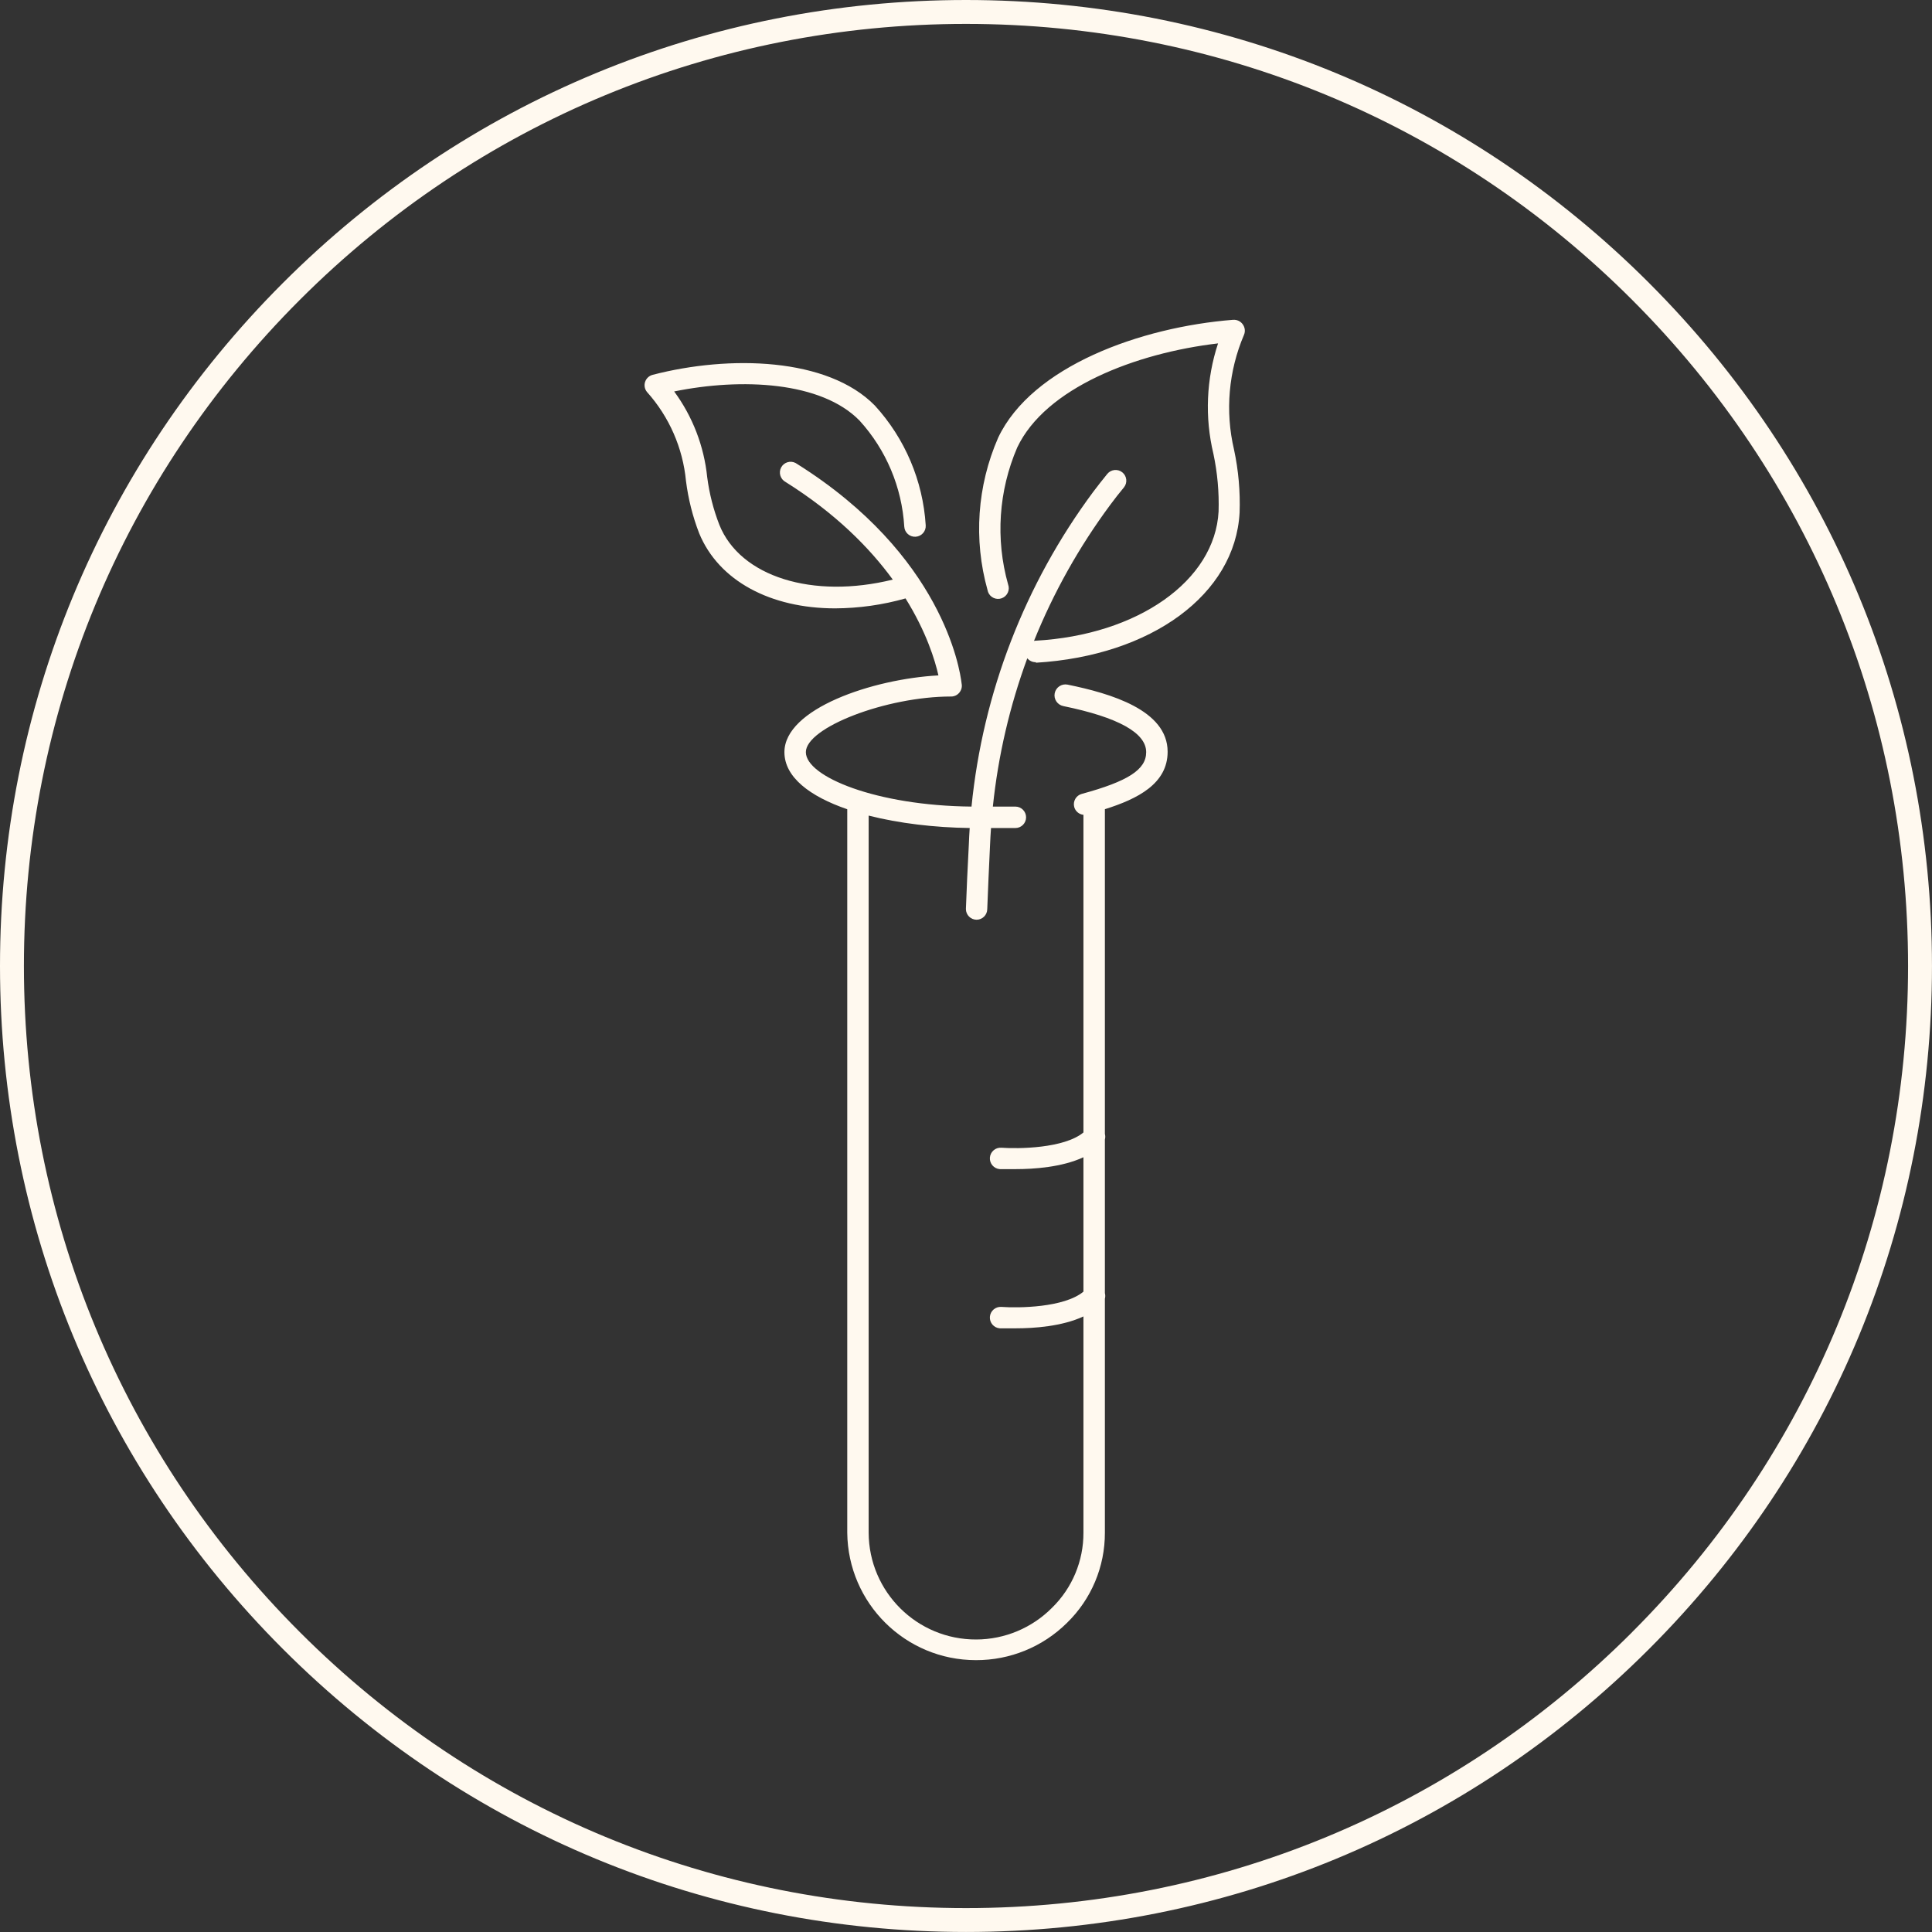
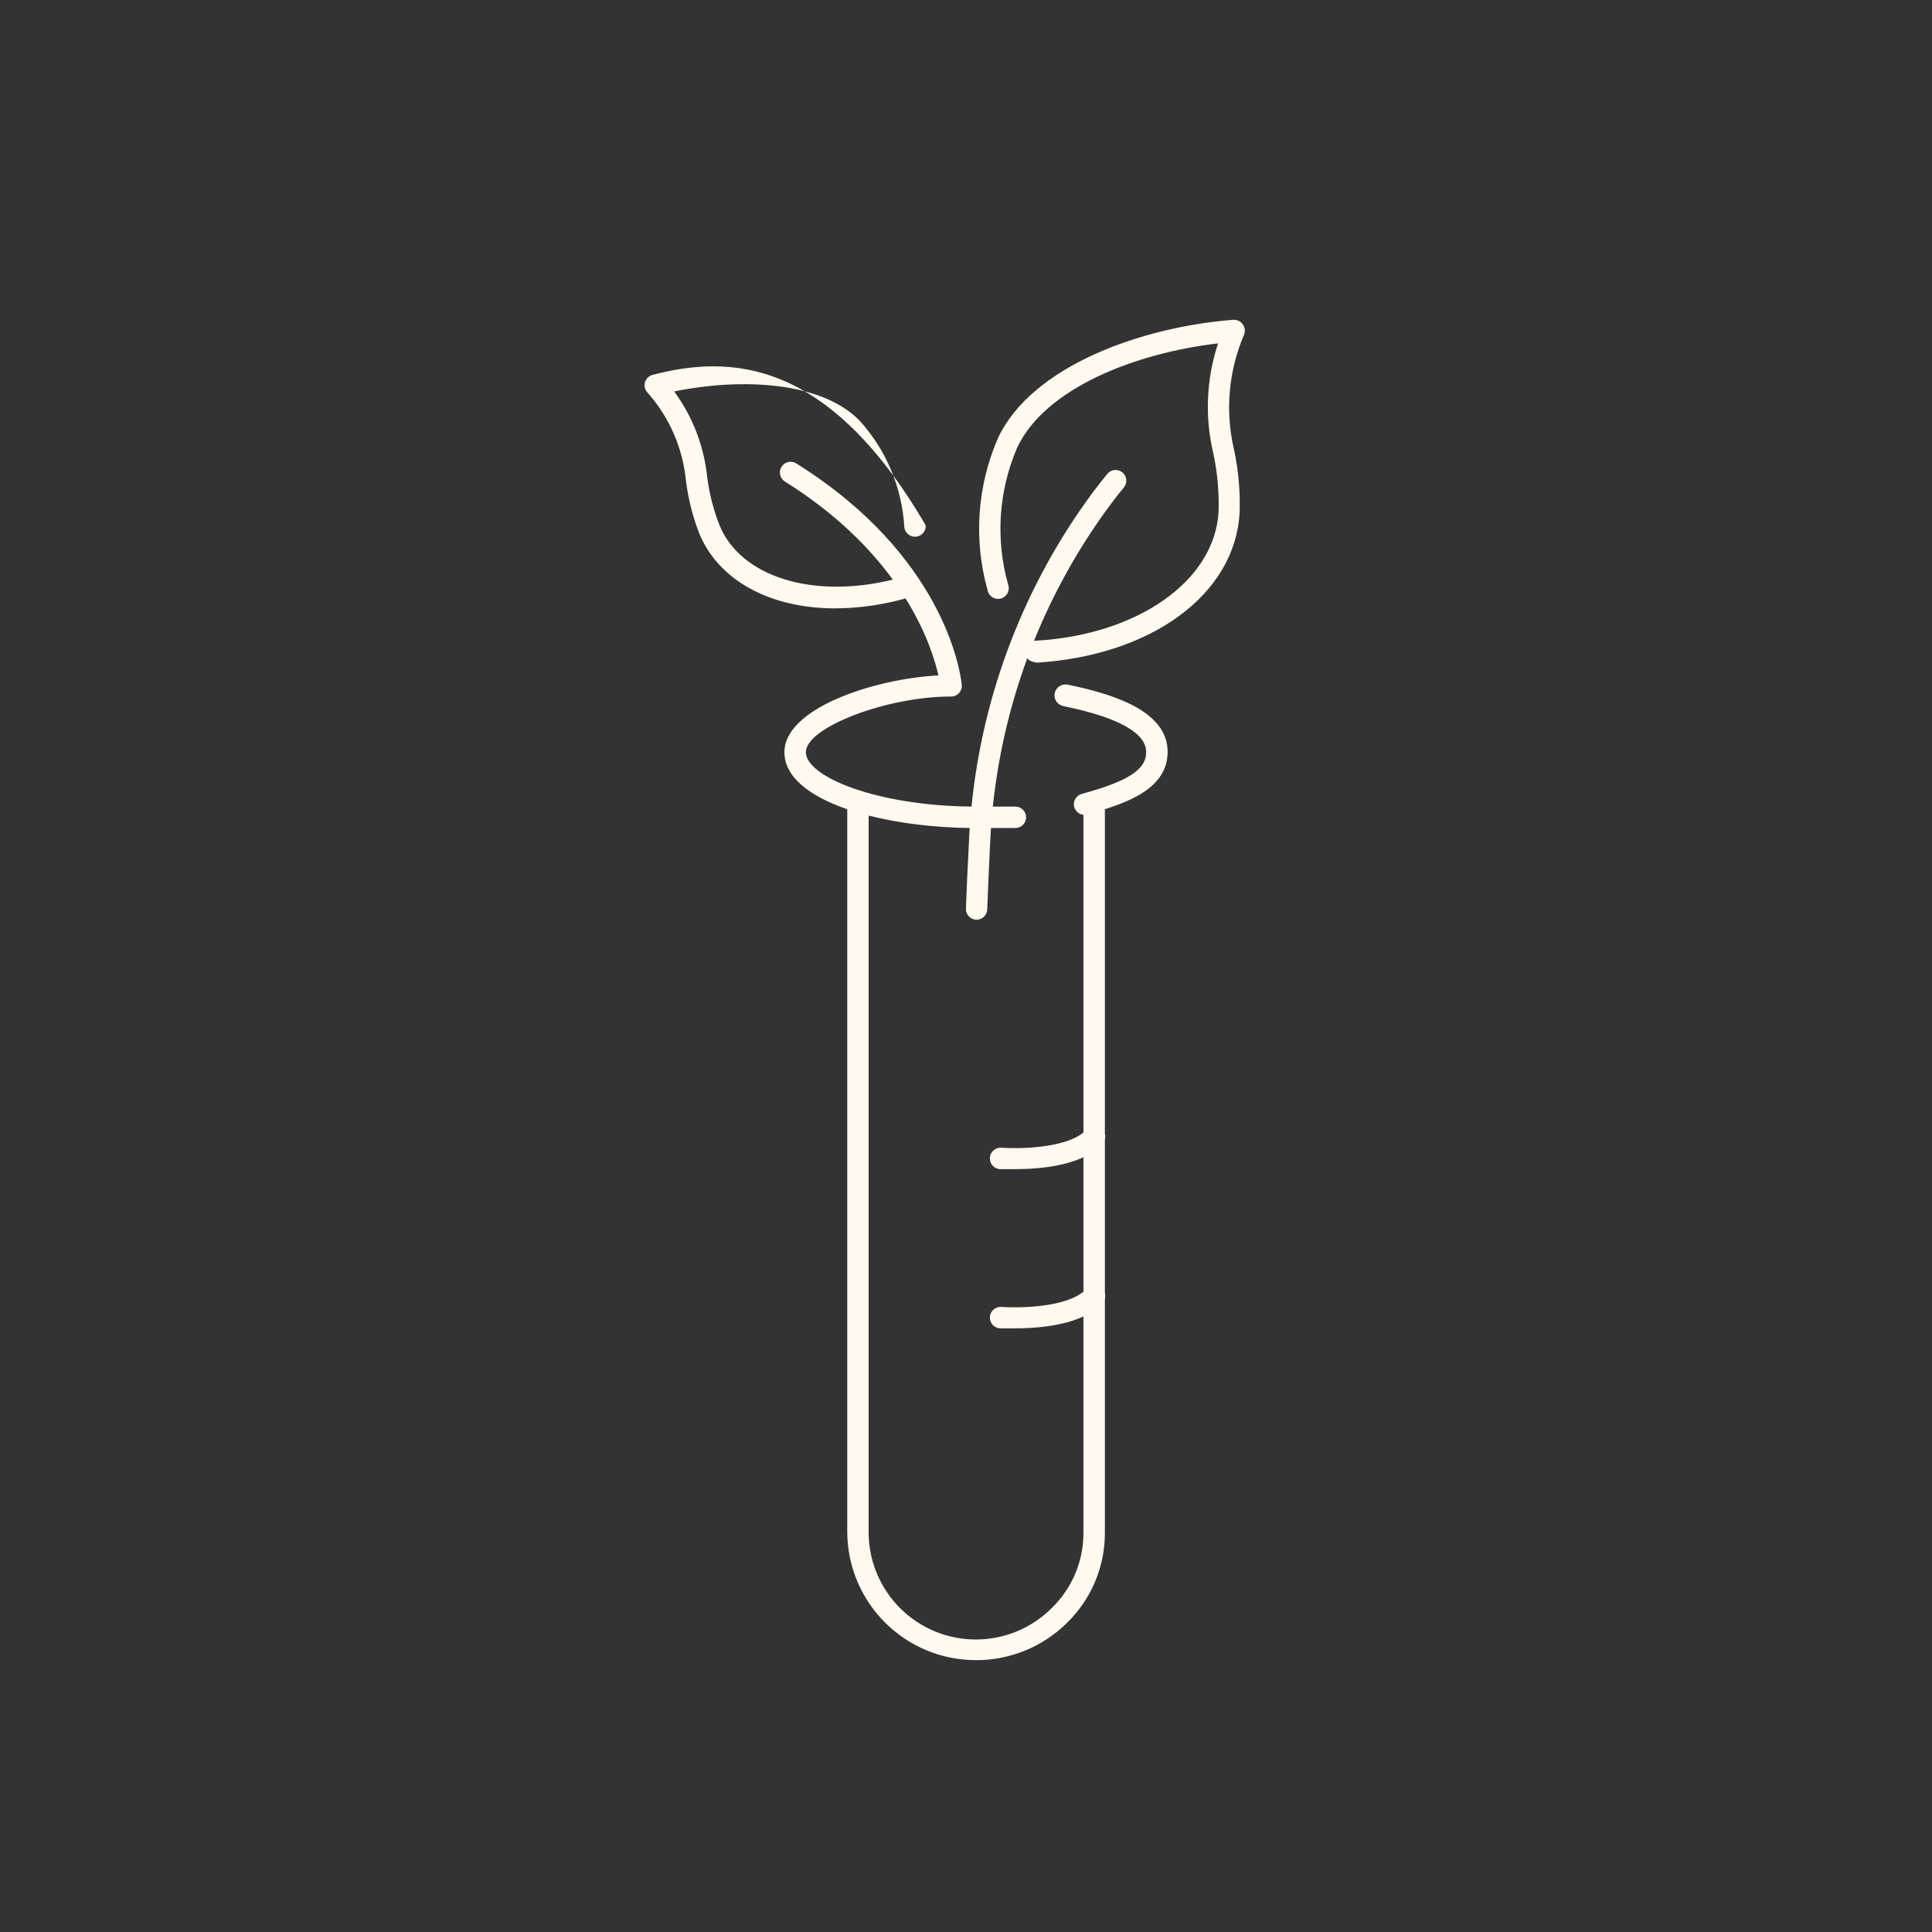
<svg xmlns="http://www.w3.org/2000/svg" fill="none" viewBox="0 0 80 80" height="80" width="80">
  <rect x="0" y="0" width="80" height="80" fill="#333333" stroke="none" />
  <g clip-path="url(#clip0_451_126)">
-     <path fill="#FFF9EF" d="M51.064 13.242C47.229 13.543 42.73 15.168 41.331 18.125C40.462 20.115 40.306 22.344 40.892 24.434C40.896 24.461 40.903 24.486 40.913 24.512C40.999 24.741 41.255 24.857 41.484 24.771C41.713 24.684 41.829 24.428 41.743 24.199C41.215 22.323 41.35 20.32 42.121 18.53C43.289 16.062 47.023 14.618 50.437 14.219C49.949 15.695 49.882 17.279 50.245 18.793C50.411 19.576 50.483 20.377 50.459 21.177C50.308 24.045 47.116 26.297 42.867 26.531C42.85 26.531 42.834 26.536 42.816 26.538C43.621 24.542 44.681 22.645 45.979 20.897C46.157 20.657 46.342 20.418 46.539 20.183C46.539 20.183 46.539 20.183 46.54 20.181C46.694 19.991 46.663 19.71 46.472 19.558C46.281 19.405 46.004 19.435 45.85 19.624C45.651 19.869 45.456 20.116 45.269 20.365C42.435 24.182 40.698 28.688 40.228 33.399C36.29 33.362 33.369 32.16 33.369 31.145C33.369 30.129 36.686 28.841 39.386 28.841H39.421C39.435 28.841 39.448 28.835 39.462 28.834C39.47 28.834 39.477 28.831 39.484 28.83C39.503 28.825 39.521 28.82 39.54 28.813C39.551 28.808 39.561 28.804 39.571 28.8C39.585 28.793 39.598 28.786 39.61 28.779C39.623 28.77 39.637 28.763 39.649 28.753C39.657 28.748 39.666 28.741 39.673 28.733C39.688 28.721 39.702 28.706 39.715 28.692C39.719 28.688 39.722 28.684 39.726 28.678C39.742 28.66 39.756 28.64 39.767 28.619C39.767 28.617 39.769 28.616 39.77 28.613C39.806 28.55 39.828 28.477 39.828 28.398C39.828 28.366 39.824 28.335 39.818 28.303C39.749 27.697 39.014 22.979 33 19.207C32.983 19.194 32.965 19.183 32.946 19.173C32.73 19.058 32.461 19.14 32.345 19.357C32.231 19.573 32.313 19.842 32.529 19.958C34.607 21.261 36.015 22.692 36.968 24C33.654 24.817 30.647 23.884 29.786 21.729C29.54 21.095 29.371 20.435 29.284 19.761C29.153 18.476 28.681 17.25 27.916 16.209C30.709 15.64 34.011 15.796 35.593 17.417C36.693 18.626 37.346 20.176 37.444 21.808C37.444 21.808 37.444 21.808 37.444 21.809C37.459 22.054 37.67 22.241 37.915 22.225C37.915 22.225 37.915 22.225 37.916 22.225C38.161 22.209 38.347 21.999 38.332 21.754C38.217 19.91 37.475 18.159 36.227 16.794C34.27 14.796 30.198 14.698 27.028 15.52C26.879 15.557 26.761 15.667 26.712 15.813C26.664 15.959 26.695 16.117 26.793 16.234C27.709 17.257 28.275 18.548 28.405 19.916C28.499 20.658 28.681 21.385 28.951 22.082C29.764 24.058 31.917 25.191 34.581 25.191C35.567 25.186 36.548 25.048 37.496 24.779C38.362 26.169 38.719 27.348 38.858 27.967C36.137 28.113 32.481 29.346 32.481 31.145C32.481 32.183 33.539 32.978 35.083 33.509V63.467C35.113 66.389 37.489 68.743 40.411 68.743C41.824 68.748 43.181 68.192 44.184 67.197C45.19 66.217 45.755 64.872 45.751 63.467V53.777C45.772 53.701 45.771 53.62 45.751 53.545V47.184C45.772 47.107 45.771 47.027 45.751 46.952V33.507C47.107 33.081 48.349 32.453 48.349 31.128C48.349 29.401 45.983 28.712 44.207 28.349C43.962 28.299 43.723 28.459 43.673 28.704C43.624 28.948 43.784 29.187 44.029 29.237C46.307 29.704 47.461 30.347 47.461 31.146C47.461 31.87 46.701 32.354 44.796 32.873C44.56 32.935 44.419 33.178 44.481 33.415C44.529 33.594 44.683 33.721 44.863 33.74V46.892C44.064 47.556 42.163 47.575 41.466 47.525C41.221 47.506 41.008 47.69 40.989 47.935C40.971 48.179 41.155 48.393 41.399 48.411H42.061C42.797 48.411 43.969 48.335 44.863 47.919V53.484C44.065 54.148 42.167 54.167 41.466 54.116C41.221 54.098 41.008 54.282 40.989 54.526C40.971 54.771 41.155 54.985 41.399 55.003H42.066C42.798 55.003 43.969 54.927 44.863 54.511V63.466C44.867 64.636 44.399 65.757 43.562 66.575C42.733 67.41 41.606 67.883 40.428 67.888C37.975 67.898 35.98 65.92 35.969 63.467V33.772C37.23 34.093 38.701 34.267 40.153 34.286C40.138 34.515 40.125 34.745 40.117 34.976C40.067 35.904 40.023 36.885 39.996 37.64C39.996 37.885 40.196 38.084 40.441 38.084C40.682 38.082 40.877 37.886 40.88 37.645C40.907 36.899 40.951 35.926 40.996 34.98C41.006 34.748 41.019 34.518 41.036 34.287H42.044C42.289 34.287 42.488 34.088 42.488 33.843C42.488 33.598 42.289 33.399 42.044 33.399H41.112C41.331 31.293 41.812 29.23 42.538 27.257C42.623 27.359 42.75 27.424 42.893 27.42V27.442C47.683 27.154 51.146 24.61 51.329 21.227C51.36 20.35 51.282 19.473 51.098 18.616C50.725 17.029 50.871 15.364 51.511 13.865C51.574 13.718 51.551 13.549 51.453 13.421C51.363 13.298 51.214 13.232 51.063 13.243L51.064 13.242Z" />
-     <path fill="#FFF9EF" d="M68.284 11.716C60.729 4.161 50.684 0 39.999 0C29.315 0 19.271 4.161 11.716 11.716C4.161 19.271 0 29.316 0 39.999C0 50.682 4.161 60.728 11.716 68.283C19.271 75.838 29.316 79.999 39.999 79.999C50.682 79.999 60.728 75.838 68.283 68.283C75.838 60.728 79.999 50.682 79.999 39.999C79.999 29.316 75.838 19.271 68.283 11.716H68.284ZM67.584 67.584C60.216 74.953 50.419 79.01 40.001 79.01C29.582 79.01 19.784 74.953 12.417 67.584C5.05 60.216 0.99 50.419 0.99 39.999C0.99 29.579 5.047 19.783 12.416 12.416C19.784 5.049 29.581 0.99 39.999 0.99C50.418 0.99 60.216 5.047 67.583 12.416C74.95 19.784 79.009 29.581 79.009 39.999C79.009 50.418 74.951 60.216 67.583 67.583L67.584 67.584Z" />
+     <path fill="#FFF9EF" d="M51.064 13.242C47.229 13.543 42.73 15.168 41.331 18.125C40.462 20.115 40.306 22.344 40.892 24.434C40.896 24.461 40.903 24.486 40.913 24.512C40.999 24.741 41.255 24.857 41.484 24.771C41.713 24.684 41.829 24.428 41.743 24.199C41.215 22.323 41.35 20.32 42.121 18.53C43.289 16.062 47.023 14.618 50.437 14.219C49.949 15.695 49.882 17.279 50.245 18.793C50.411 19.576 50.483 20.377 50.459 21.177C50.308 24.045 47.116 26.297 42.867 26.531C42.85 26.531 42.834 26.536 42.816 26.538C43.621 24.542 44.681 22.645 45.979 20.897C46.157 20.657 46.342 20.418 46.539 20.183C46.539 20.183 46.539 20.183 46.54 20.181C46.694 19.991 46.663 19.71 46.472 19.558C46.281 19.405 46.004 19.435 45.85 19.624C45.651 19.869 45.456 20.116 45.269 20.365C42.435 24.182 40.698 28.688 40.228 33.399C36.29 33.362 33.369 32.16 33.369 31.145C33.369 30.129 36.686 28.841 39.386 28.841H39.421C39.435 28.841 39.448 28.835 39.462 28.834C39.47 28.834 39.477 28.831 39.484 28.83C39.503 28.825 39.521 28.82 39.54 28.813C39.551 28.808 39.561 28.804 39.571 28.8C39.585 28.793 39.598 28.786 39.61 28.779C39.623 28.77 39.637 28.763 39.649 28.753C39.657 28.748 39.666 28.741 39.673 28.733C39.688 28.721 39.702 28.706 39.715 28.692C39.719 28.688 39.722 28.684 39.726 28.678C39.742 28.66 39.756 28.64 39.767 28.619C39.767 28.617 39.769 28.616 39.77 28.613C39.806 28.55 39.828 28.477 39.828 28.398C39.828 28.366 39.824 28.335 39.818 28.303C39.749 27.697 39.014 22.979 33 19.207C32.983 19.194 32.965 19.183 32.946 19.173C32.73 19.058 32.461 19.14 32.345 19.357C32.231 19.573 32.313 19.842 32.529 19.958C34.607 21.261 36.015 22.692 36.968 24C33.654 24.817 30.647 23.884 29.786 21.729C29.54 21.095 29.371 20.435 29.284 19.761C29.153 18.476 28.681 17.25 27.916 16.209C30.709 15.64 34.011 15.796 35.593 17.417C36.693 18.626 37.346 20.176 37.444 21.808C37.444 21.808 37.444 21.808 37.444 21.809C37.459 22.054 37.67 22.241 37.915 22.225C37.915 22.225 37.915 22.225 37.916 22.225C38.161 22.209 38.347 21.999 38.332 21.754C34.27 14.796 30.198 14.698 27.028 15.52C26.879 15.557 26.761 15.667 26.712 15.813C26.664 15.959 26.695 16.117 26.793 16.234C27.709 17.257 28.275 18.548 28.405 19.916C28.499 20.658 28.681 21.385 28.951 22.082C29.764 24.058 31.917 25.191 34.581 25.191C35.567 25.186 36.548 25.048 37.496 24.779C38.362 26.169 38.719 27.348 38.858 27.967C36.137 28.113 32.481 29.346 32.481 31.145C32.481 32.183 33.539 32.978 35.083 33.509V63.467C35.113 66.389 37.489 68.743 40.411 68.743C41.824 68.748 43.181 68.192 44.184 67.197C45.19 66.217 45.755 64.872 45.751 63.467V53.777C45.772 53.701 45.771 53.62 45.751 53.545V47.184C45.772 47.107 45.771 47.027 45.751 46.952V33.507C47.107 33.081 48.349 32.453 48.349 31.128C48.349 29.401 45.983 28.712 44.207 28.349C43.962 28.299 43.723 28.459 43.673 28.704C43.624 28.948 43.784 29.187 44.029 29.237C46.307 29.704 47.461 30.347 47.461 31.146C47.461 31.87 46.701 32.354 44.796 32.873C44.56 32.935 44.419 33.178 44.481 33.415C44.529 33.594 44.683 33.721 44.863 33.74V46.892C44.064 47.556 42.163 47.575 41.466 47.525C41.221 47.506 41.008 47.69 40.989 47.935C40.971 48.179 41.155 48.393 41.399 48.411H42.061C42.797 48.411 43.969 48.335 44.863 47.919V53.484C44.065 54.148 42.167 54.167 41.466 54.116C41.221 54.098 41.008 54.282 40.989 54.526C40.971 54.771 41.155 54.985 41.399 55.003H42.066C42.798 55.003 43.969 54.927 44.863 54.511V63.466C44.867 64.636 44.399 65.757 43.562 66.575C42.733 67.41 41.606 67.883 40.428 67.888C37.975 67.898 35.98 65.92 35.969 63.467V33.772C37.23 34.093 38.701 34.267 40.153 34.286C40.138 34.515 40.125 34.745 40.117 34.976C40.067 35.904 40.023 36.885 39.996 37.64C39.996 37.885 40.196 38.084 40.441 38.084C40.682 38.082 40.877 37.886 40.88 37.645C40.907 36.899 40.951 35.926 40.996 34.98C41.006 34.748 41.019 34.518 41.036 34.287H42.044C42.289 34.287 42.488 34.088 42.488 33.843C42.488 33.598 42.289 33.399 42.044 33.399H41.112C41.331 31.293 41.812 29.23 42.538 27.257C42.623 27.359 42.75 27.424 42.893 27.42V27.442C47.683 27.154 51.146 24.61 51.329 21.227C51.36 20.35 51.282 19.473 51.098 18.616C50.725 17.029 50.871 15.364 51.511 13.865C51.574 13.718 51.551 13.549 51.453 13.421C51.363 13.298 51.214 13.232 51.063 13.243L51.064 13.242Z" />
  </g>
  <defs>
    <clipPath id="clip0_451_126">
      <rect fill="white" height="80" width="80" />
    </clipPath>
  </defs>
</svg>